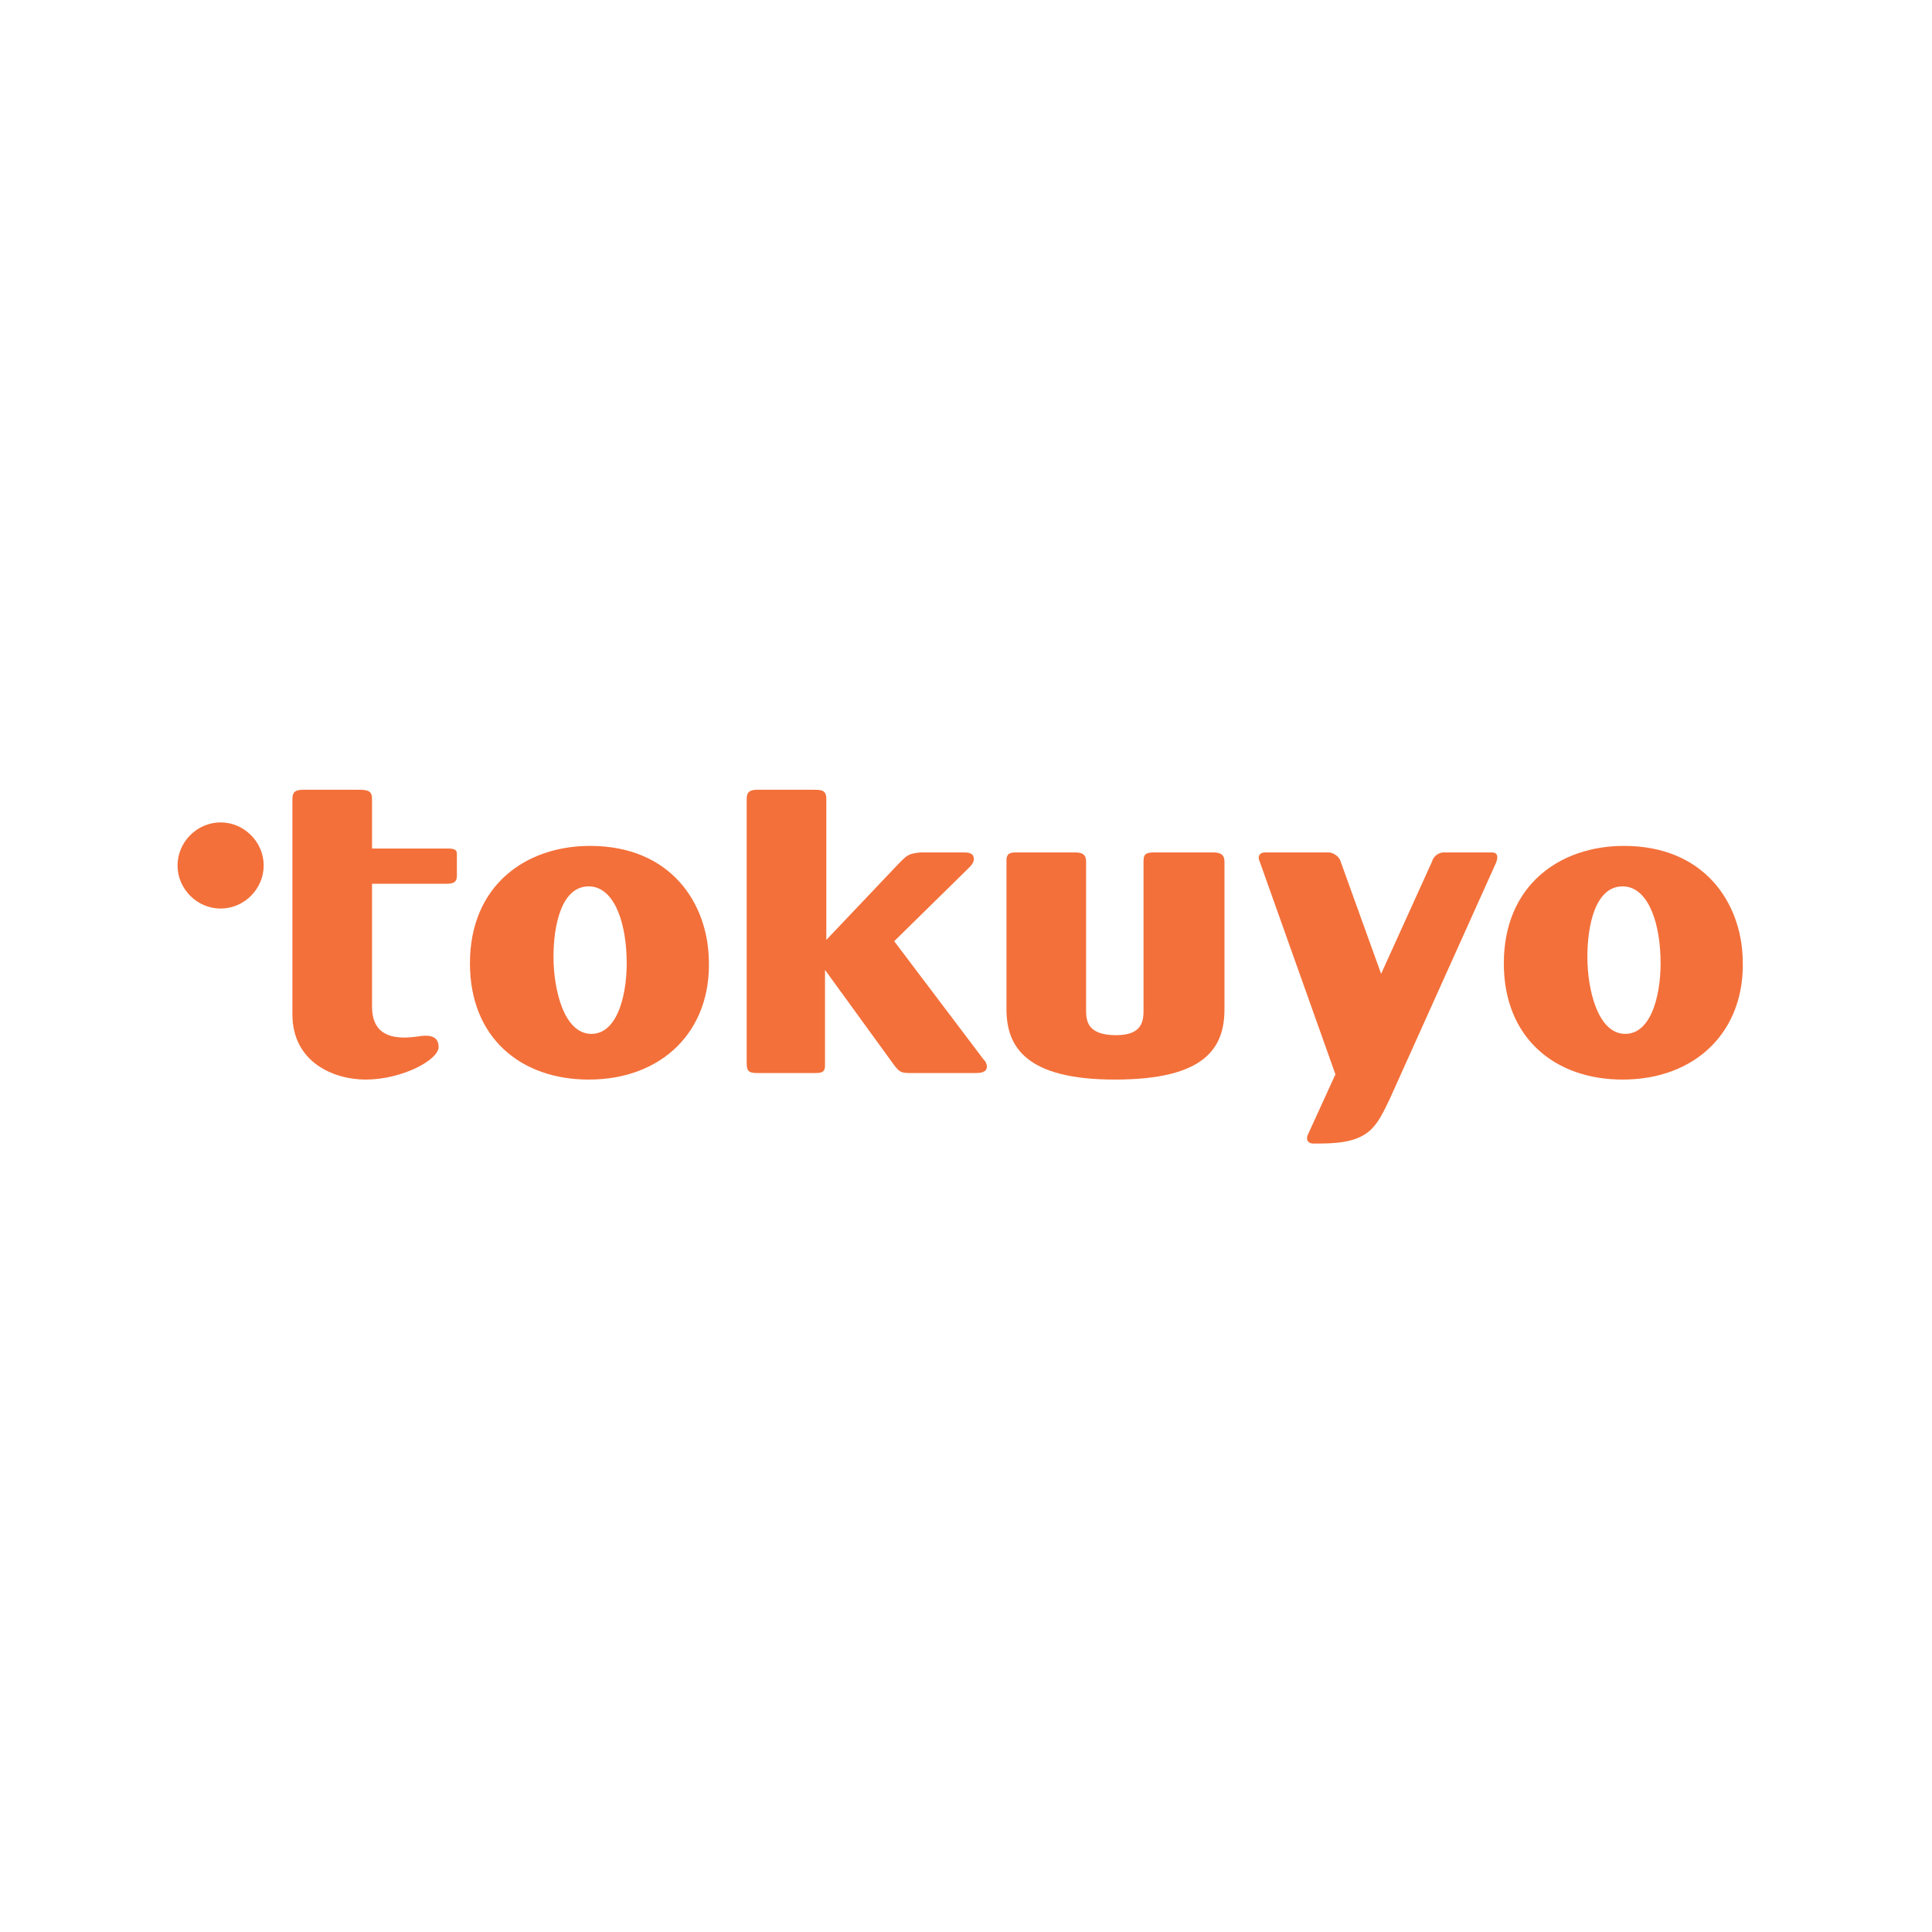
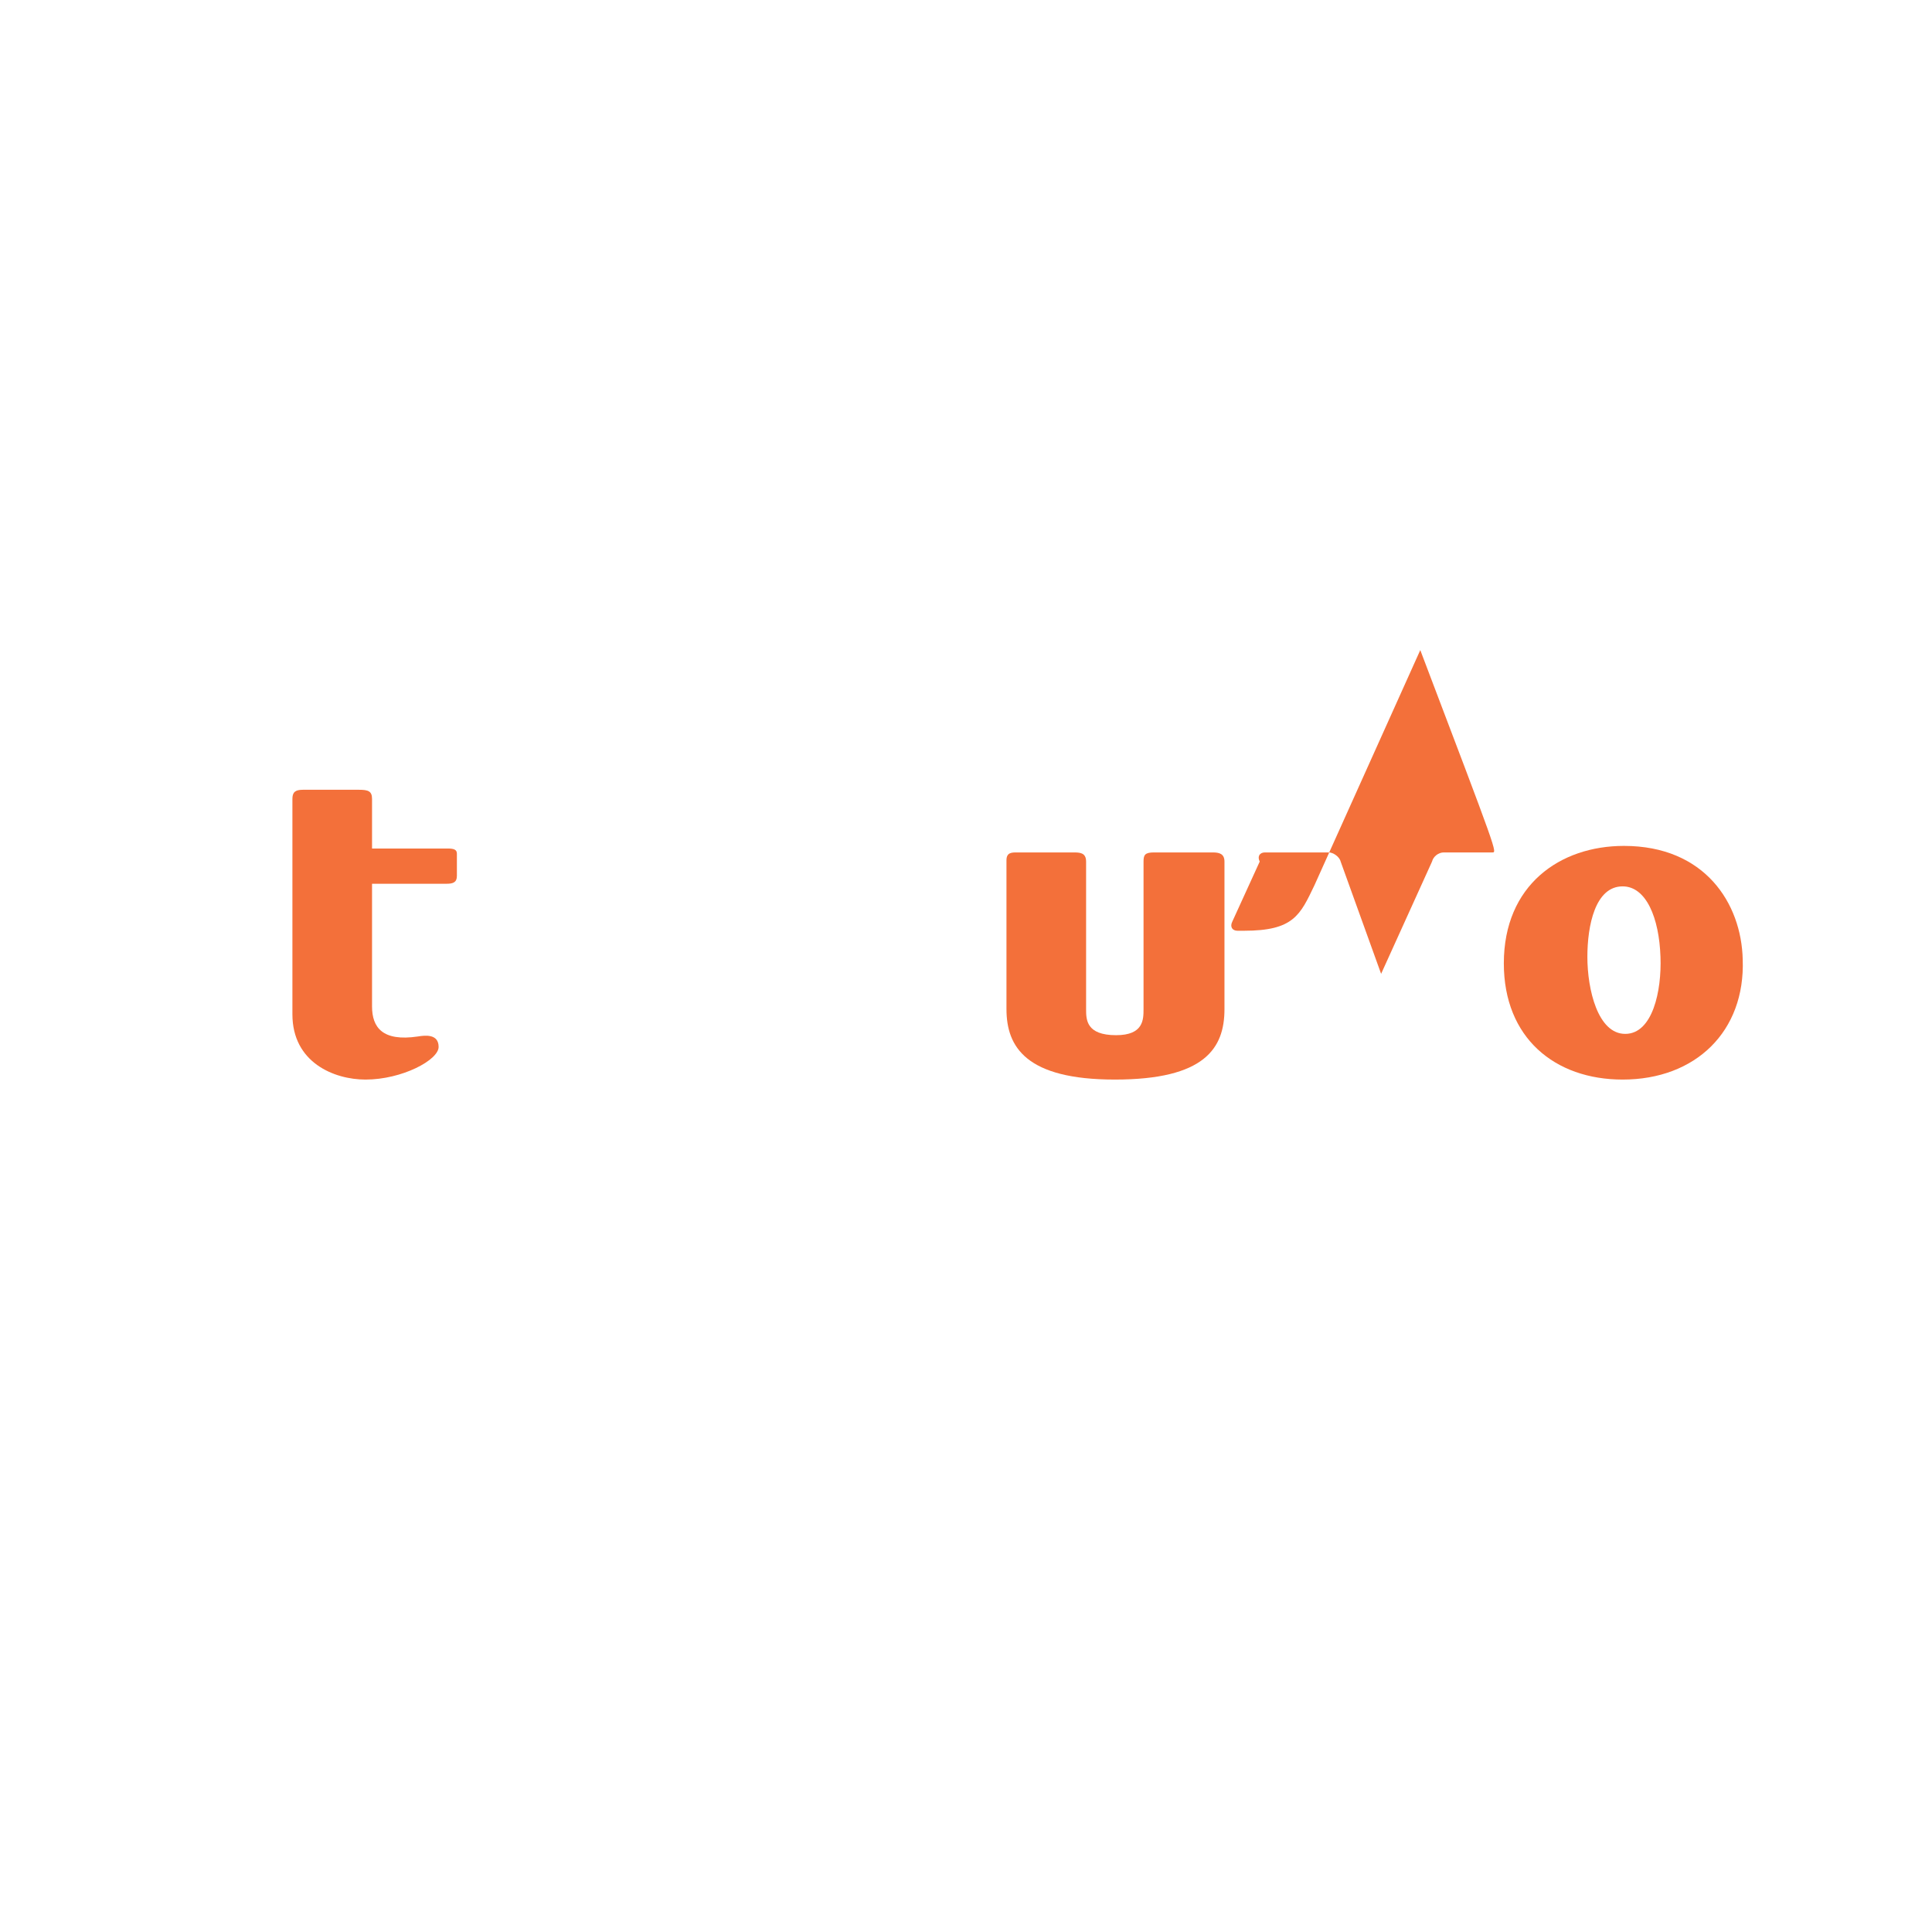
<svg xmlns="http://www.w3.org/2000/svg" version="1.1" id="Layer_1" x="0px" y="0px" viewBox="0 0 148 148" enable-background="new 0 0 148 148" xml:space="preserve">
  <rect id="XMLID_10_" x="0" y="0" fill="#FFFFFF" width="148" height="148" />
  <g>
    <path fill="#F3703A" d="M93.8,77.3c0,3-1.5,5.4-8.4,5.4c-6.8,0-8.3-2.5-8.3-5.4V65.9c0-0.6,0.4-0.6,0.8-0.6h4.3c0.5,0,1,0,1,0.7   v11.3c0,0.8,0,2,2.3,2c2.1,0,2.1-1.2,2.1-2V66c0-0.5,0.1-0.7,0.8-0.7h4.5c0.5,0,0.9,0.1,0.9,0.7V77.3z" />
-     <path fill="#F3703A" d="M45.1,82.7c-5.2,0-9.1-3.2-9.1-8.9c0-6,4.3-9,9.2-9c6.2,0,9,4.4,9.1,8.7C54.5,79,50.7,82.7,45.1,82.7z    M45.1,67.9c-2.1,0-2.7,3-2.7,5.4c0,2.5,0.8,5.9,2.9,5.9c2.1,0,2.8-3.3,2.7-5.9C47.9,70.3,46.9,67.9,45.1,67.9z" />
-     <path fill="#F3703A" d="M68.5,72.1l6.8,9c0.2,0.2,0.3,0.4,0.3,0.6c0,0.5-0.6,0.5-0.9,0.5h-5c-0.7,0-0.8-0.1-1.2-0.6l-5.3-7.3v7.3   c0,0.6-0.3,0.6-0.9,0.6H58c-0.7,0-0.8-0.2-0.8-0.8V61.2c0-0.5,0.2-0.7,0.8-0.7h4.3c0.6,0,1,0,1,0.7V72l5.6-5.9   c0.6-0.6,0.7-0.7,1.6-0.8h3.3c0.3,0,0.8,0,0.8,0.5c0,0.3-0.2,0.5-0.4,0.7L68.5,72.1z" />
    <path id="XMLID_5_" fill="#F3703A" d="M28.4,67.7h5.8c0.5,0,0.8-0.1,0.8-0.6v-1.7C35,65.1,34.8,65,34.3,65h-5.8v-3.8   c0-0.6-0.3-0.7-1-0.7h-4.3c-0.6,0-0.8,0.2-0.8,0.7v16.5c0,3.7,3.2,5,5.6,5c2.8,0,5.6-1.5,5.6-2.5c0-1-1-0.9-1.6-0.8   c-2.7,0.4-3.5-0.7-3.5-2.3V67.7z" />
    <path fill="#F3703A" d="M124.3,82.7c-5.2,0-9.1-3.2-9.1-8.9c0-6,4.3-9,9.2-9c6.2,0,9,4.4,9.1,8.7C133.7,79,129.9,82.7,124.3,82.7z    M124.3,67.9c-2.1,0-2.7,3-2.7,5.4c0,2.5,0.8,5.9,2.9,5.9c2.1,0,2.8-3.3,2.7-5.9C127.1,70.3,126.1,67.9,124.3,67.9z" />
-     <path id="XMLID_2_" fill="#F3703A" d="M20.2,66.3c0,1.8-1.5,3.3-3.3,3.3c-1.8,0-3.3-1.5-3.3-3.3c0-1.8,1.5-3.3,3.3-3.3   C18.7,63,20.2,64.5,20.2,66.3z" />
-     <path id="XMLID_1_" fill="#F3703A" d="M114.3,65.3h-3.7c-0.4,0-0.8,0.3-0.9,0.7l-3.9,8.6l-3.1-8.6c-0.1-0.4-0.6-0.7-0.9-0.7h-4.9   c-0.4,0-0.6,0.3-0.4,0.7l5.8,16.3l-2.1,4.6c-0.2,0.4,0,0.7,0.4,0.7h0.5c3.8,0,4.3-1.2,5.4-3.5l8.1-18   C114.8,65.6,114.7,65.3,114.3,65.3z" />
+     <path id="XMLID_1_" fill="#F3703A" d="M114.3,65.3h-3.7c-0.4,0-0.8,0.3-0.9,0.7l-3.9,8.6l-3.1-8.6c-0.1-0.4-0.6-0.7-0.9-0.7h-4.9   c-0.4,0-0.6,0.3-0.4,0.7l-2.1,4.6c-0.2,0.4,0,0.7,0.4,0.7h0.5c3.8,0,4.3-1.2,5.4-3.5l8.1-18   C114.8,65.6,114.7,65.3,114.3,65.3z" />
  </g>
  <g id="XMLID_11_">
</g>
  <g id="XMLID_12_">
</g>
  <g id="XMLID_13_">
</g>
  <g id="XMLID_14_">
</g>
  <g id="XMLID_15_">
</g>
  <g id="XMLID_16_">
</g>
</svg>